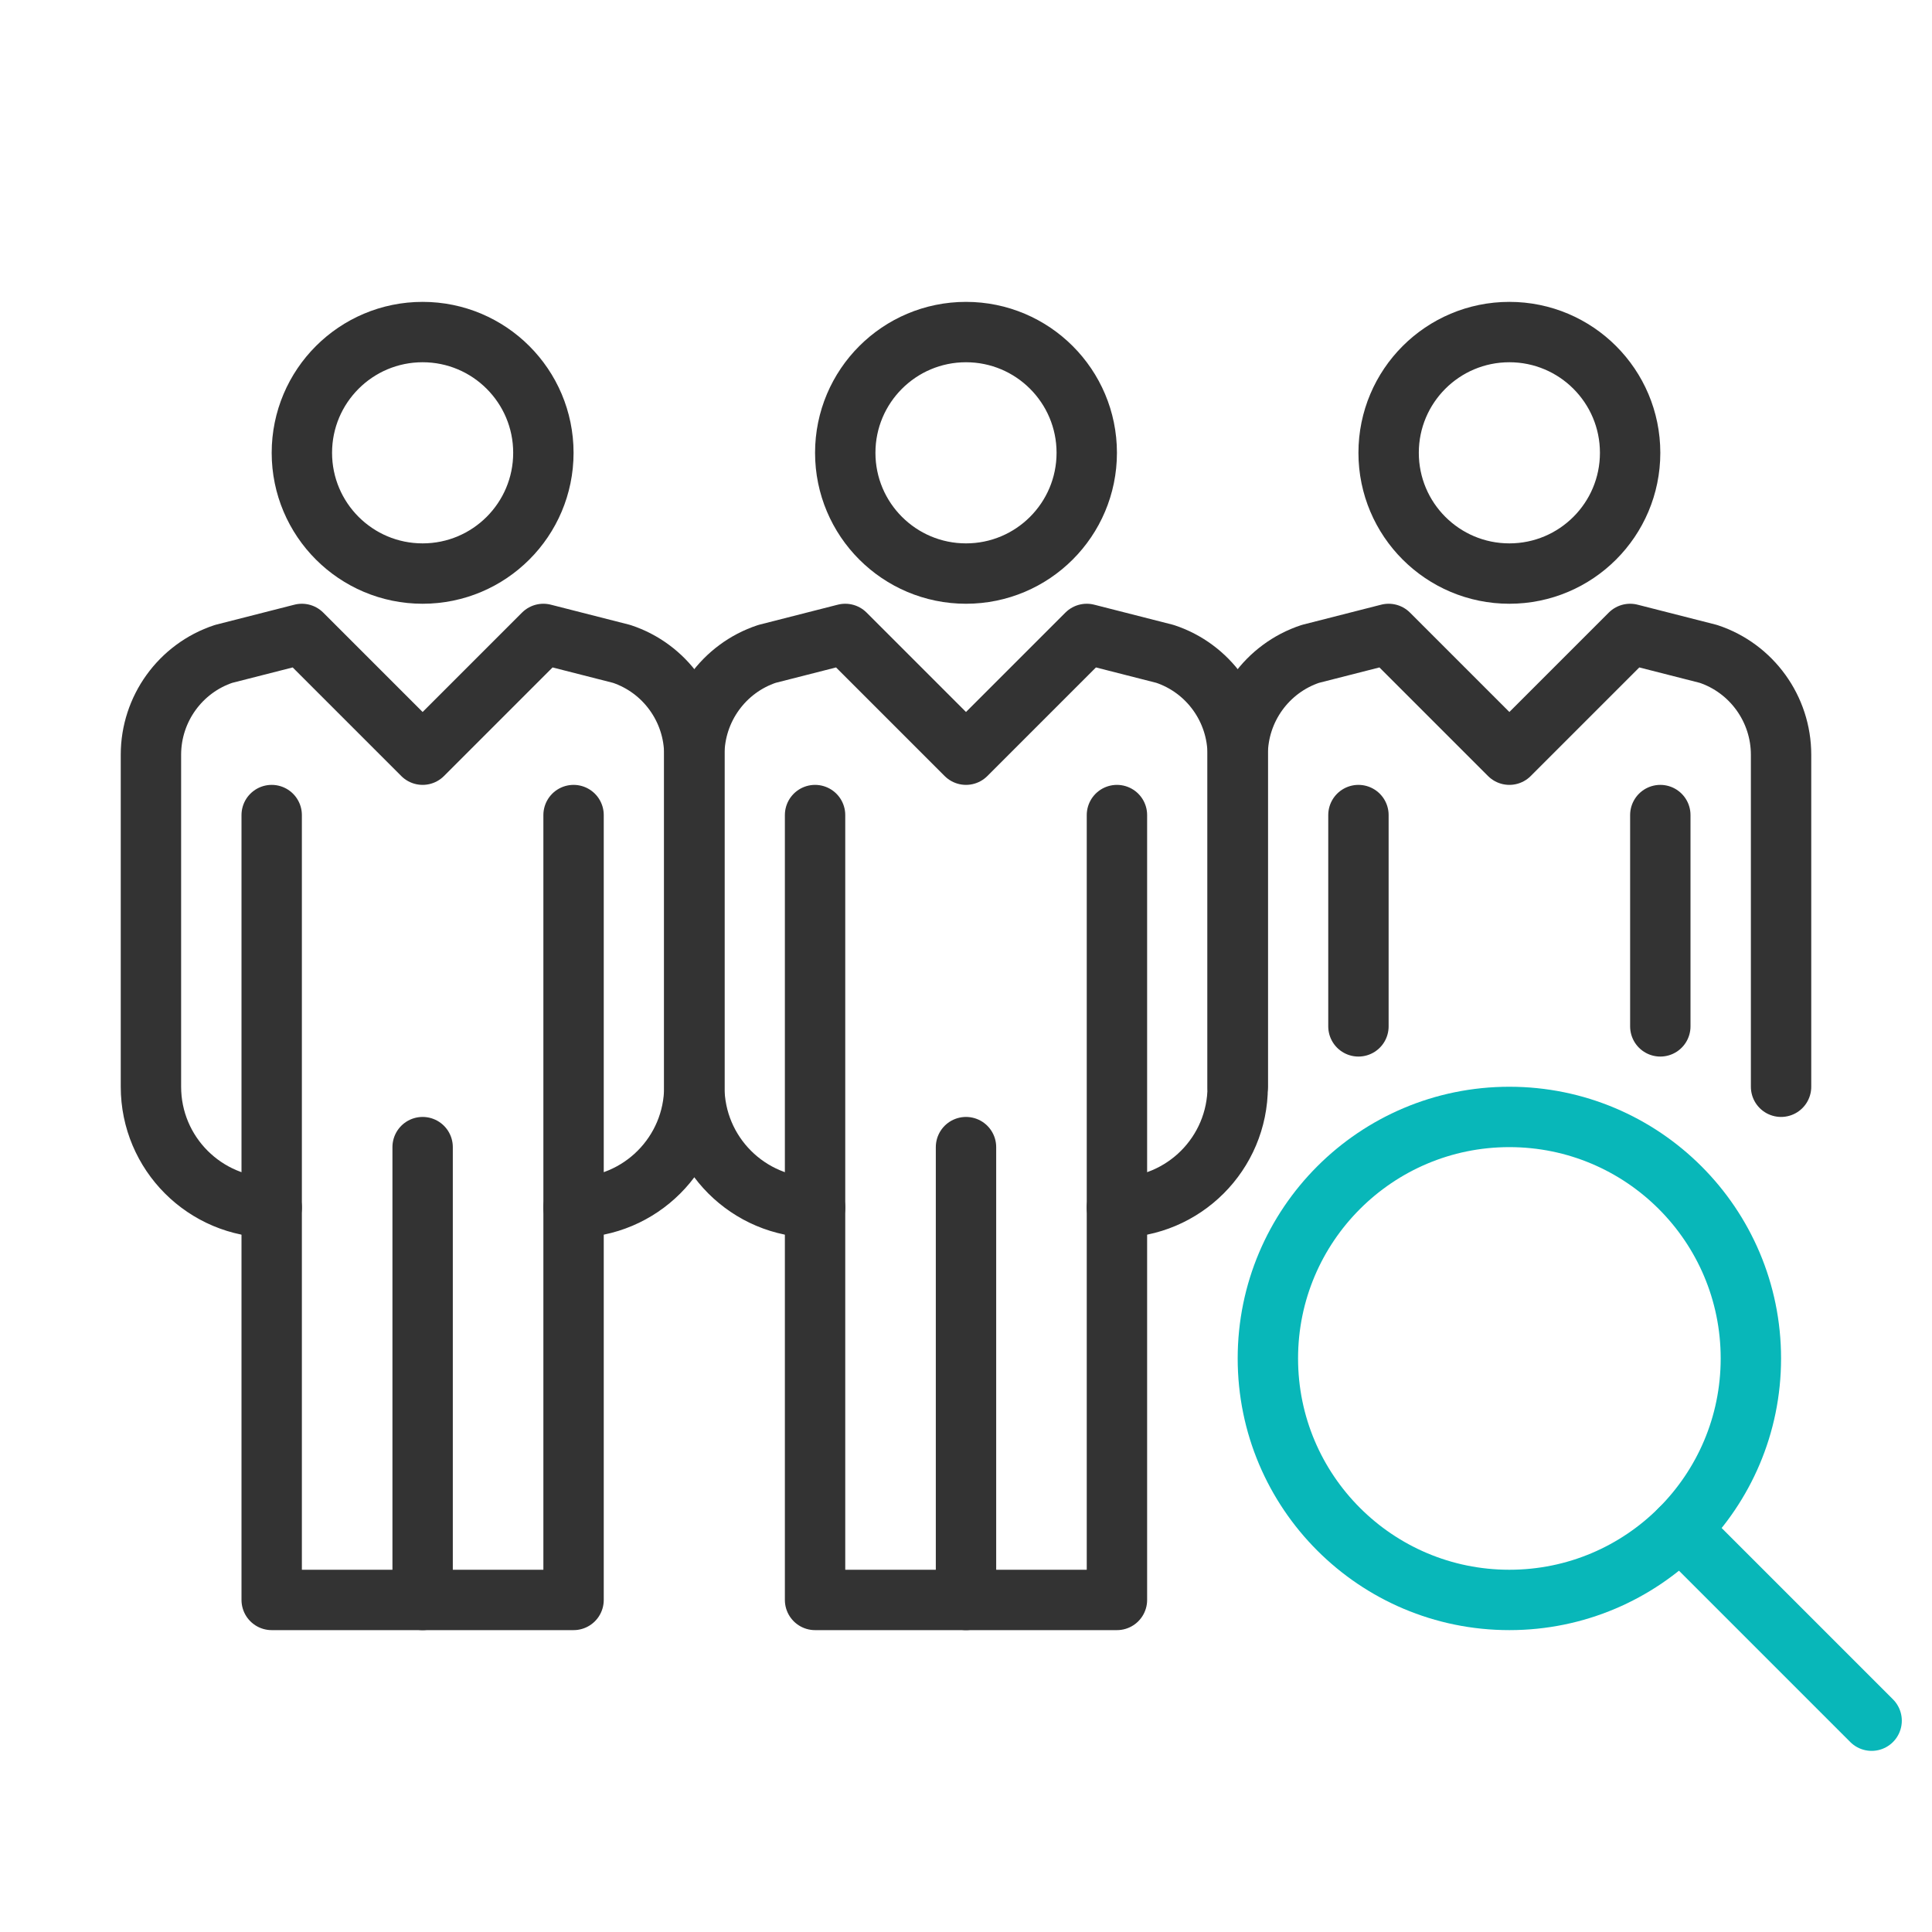
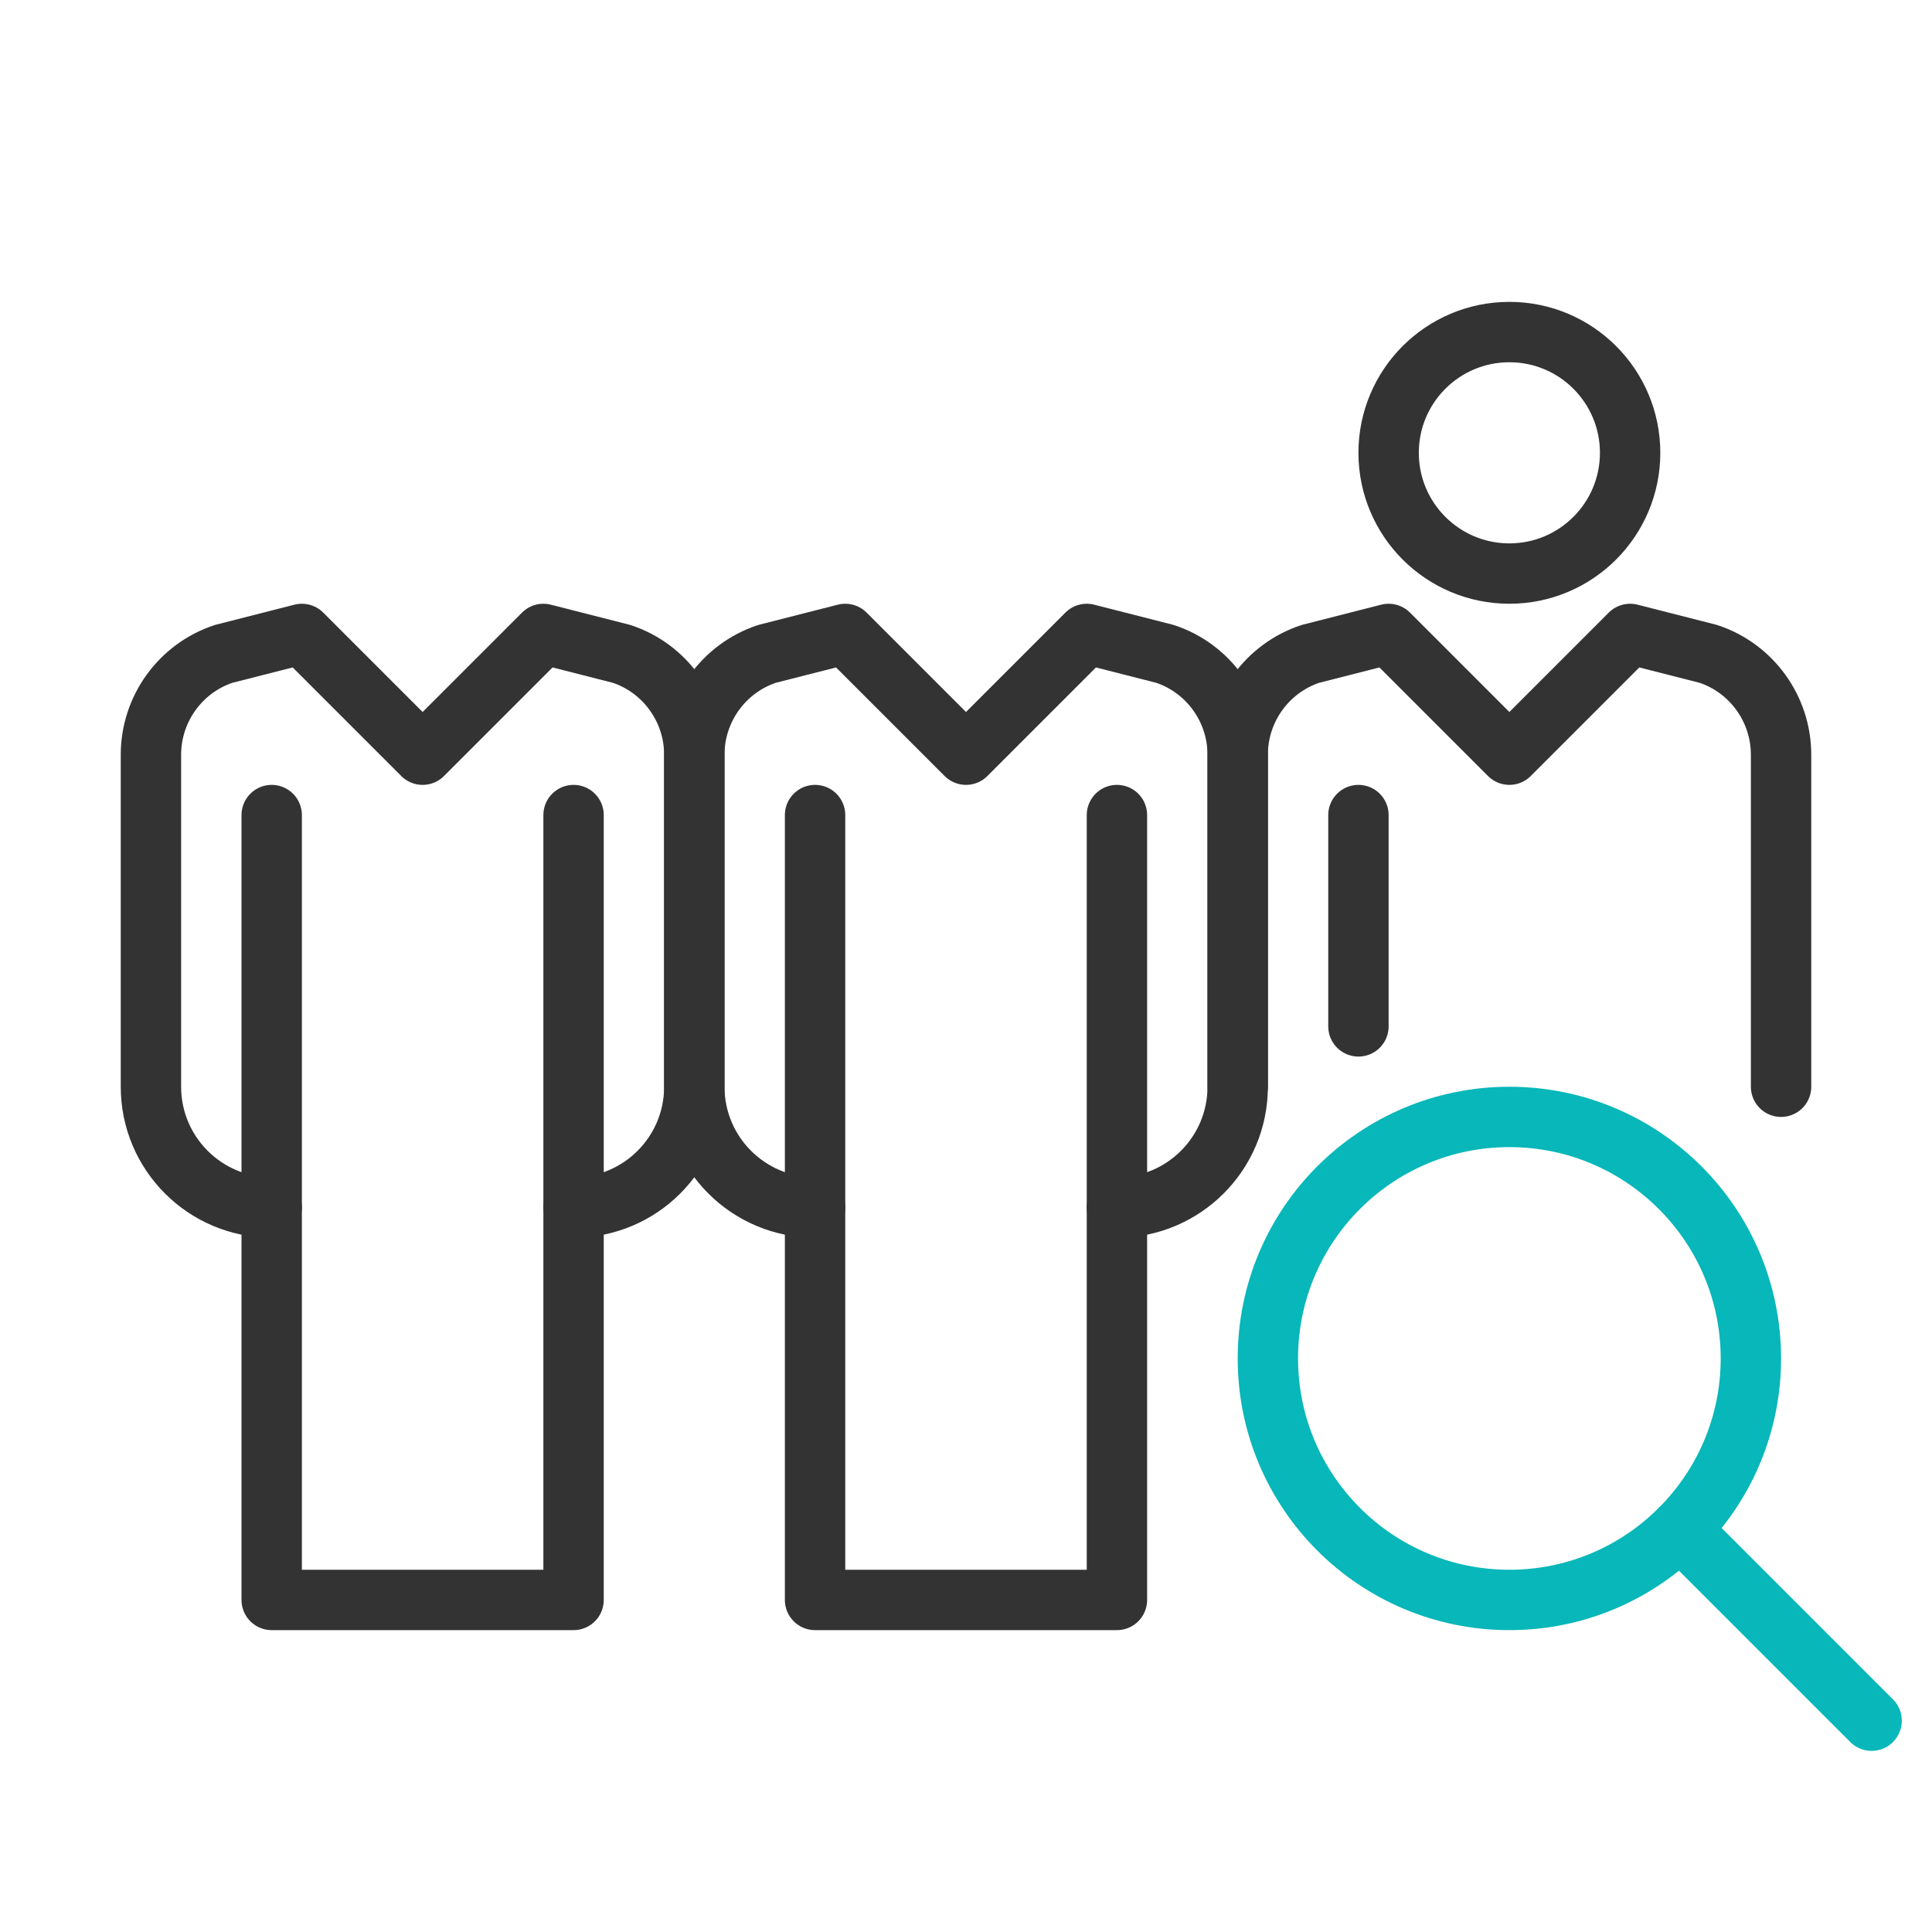
<svg xmlns="http://www.w3.org/2000/svg" viewBox="0 0 64 64">
  <g fill="none" stroke-linecap="round" stroke-linejoin="round" stroke-width="2">
    <g stroke="#333">
      <path d="m37 40c2.209 0 4-1.791 4-4v-11c0-1.513-.973-2.864-2.408-3.339l-2.592-.661-4 4-4-4-2.592.661c-1.435.475-2.408 1.826-2.408 3.339v11c0 2.209 1.791 4 4 4" />
-       <circle cx="32" cy="15" r="4" />
      <path d="m37 27v26h-10v-26" />
-       <path d="m32 38v15" />
      <path d="m19 40c2.209 0 4-1.791 4-4v-11c0-1.513-.973-2.864-2.408-3.339l-2.592-.661-4 4-4-4-2.592.661c-1.435.475-2.408 1.826-2.408 3.339v11c0 2.209 1.791 4 4 4" />
-       <circle cx="14" cy="15" r="4" />
      <path d="m19 27v26h-10v-26" />
-       <path d="m14 38v15" />
      <path d="m59 36v-11c0-1.513-.973-2.864-2.408-3.339l-2.592-.661-4 4-4-4-2.592.661c-1.435.475-2.408 1.826-2.408 3.339v11" />
      <circle cx="50" cy="15" r="4" />
      <path d="m45 34v-7" />
-       <path d="m55 27v7" />
    </g>
    <circle cx="50" cy="45" r="8" stroke="#08b7b9" />
    <path d="m55.657 50.657 6.343 6.343" stroke="#08b7b9" />
  </g>
</svg>